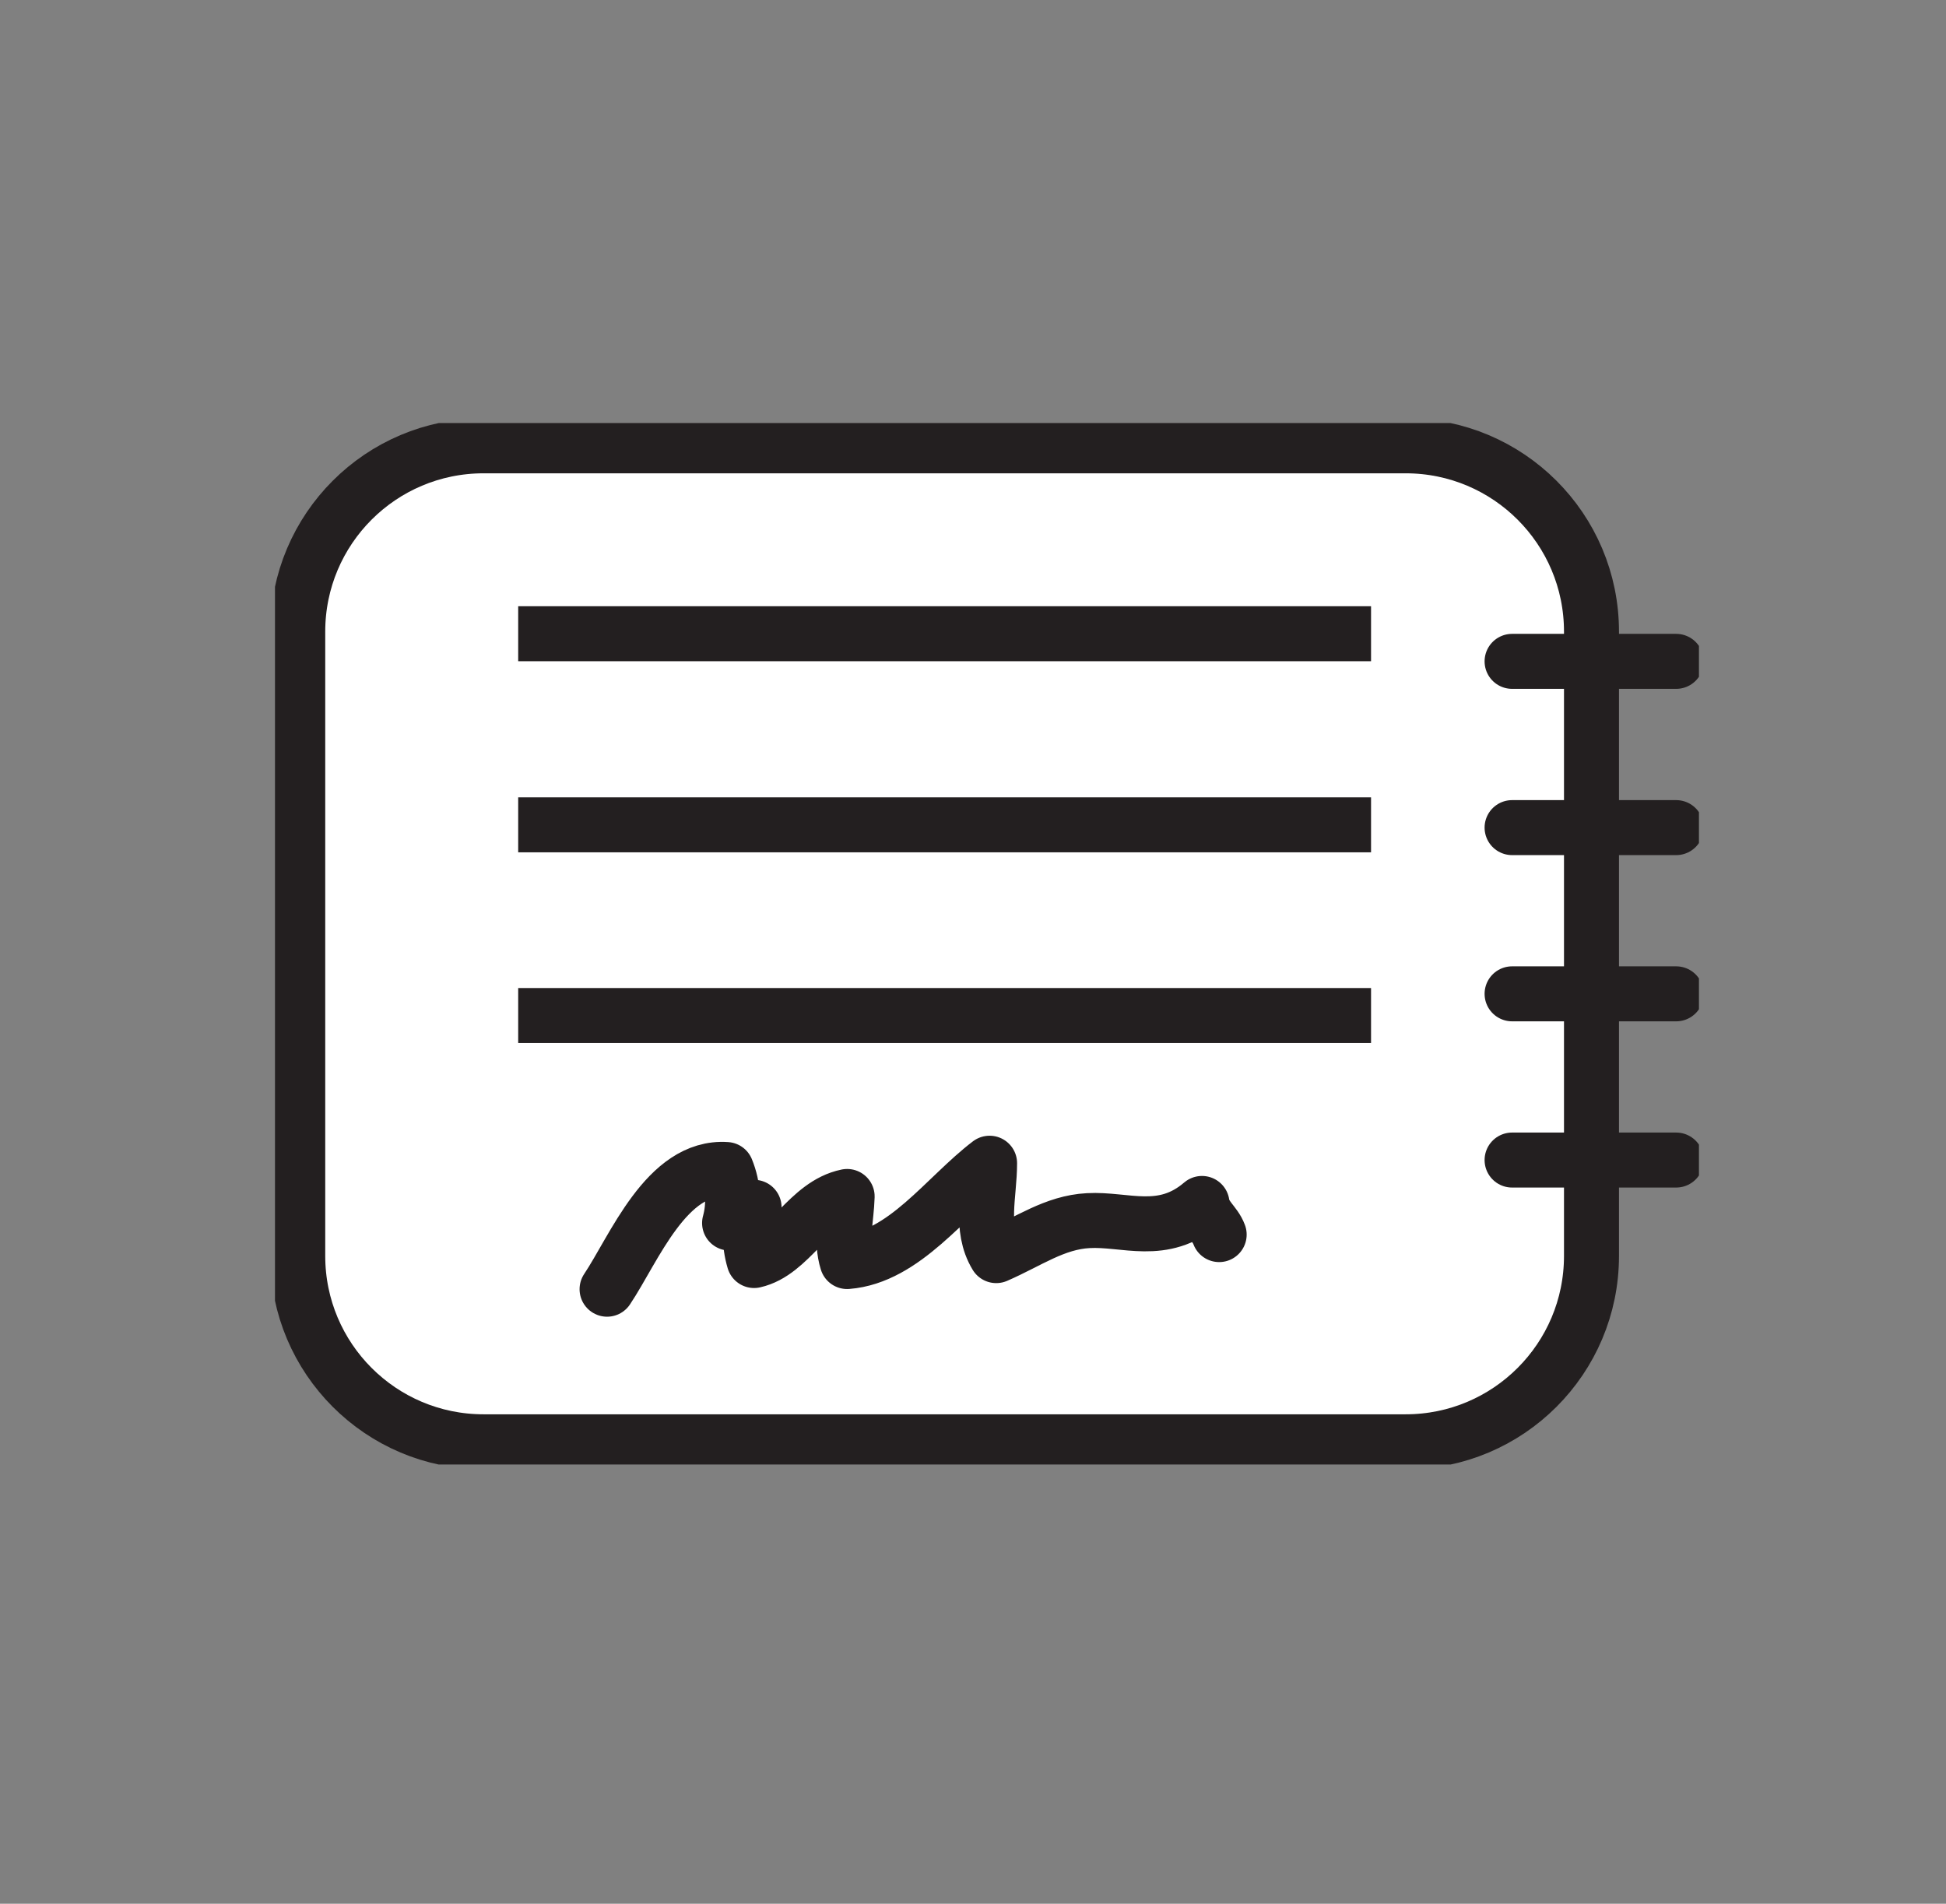
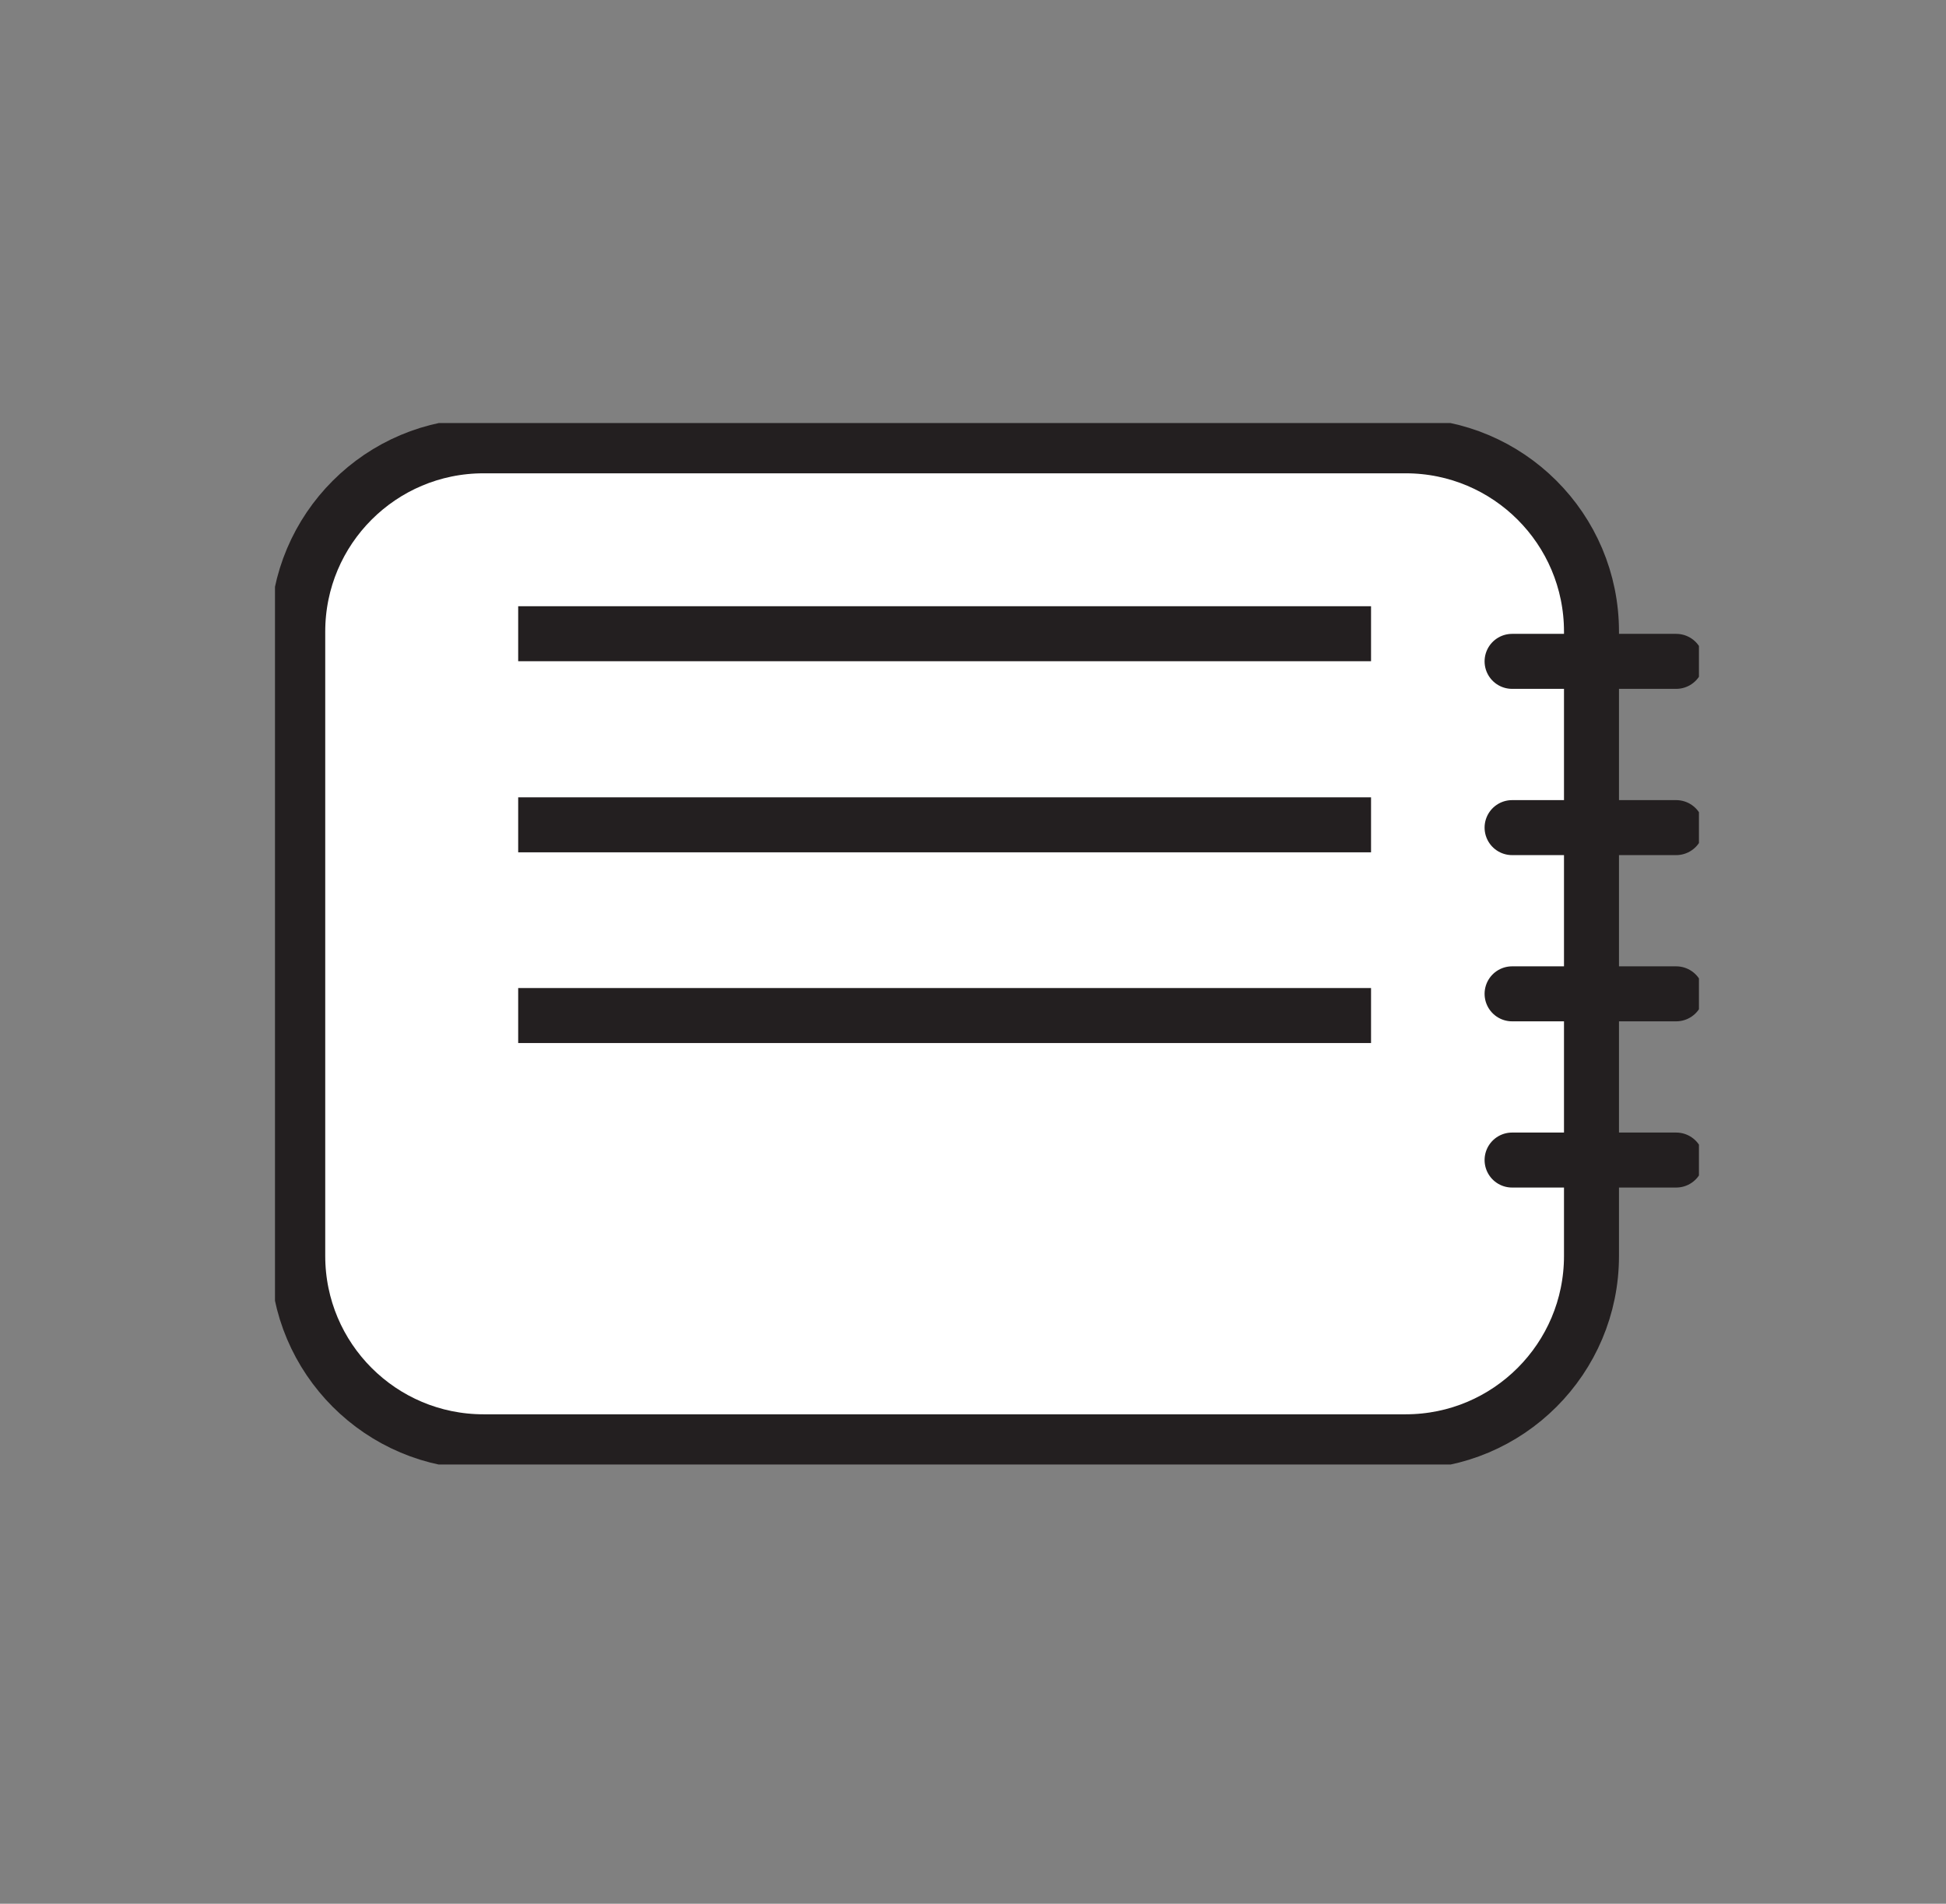
<svg xmlns="http://www.w3.org/2000/svg" width="46" height="45" viewBox="0 0 46 45" fill="none">
  <rect x="0" y="0" width="46" height="45" fill="#808080" stroke="none" />
  <g clip-path="url(#clip0_4406_5147)">
    <path d="M33.228 10.538H11.43C9.004 10.538 7.038 12.504 7.038 14.93V29.688C7.038 32.114 9.004 34.081 11.43 34.081H33.228C35.654 34.081 37.62 32.114 37.62 29.688V14.93C37.62 12.504 35.654 10.538 33.228 10.538Z" fill="white" stroke="#231F20" stroke-width="1.3" stroke-miterlimit="10" />
    <path d="M12.249 14.98H32.409" stroke="#231F20" stroke-width="1.3" stroke-miterlimit="10" />
    <path d="M12.249 19.497H32.409" stroke="#231F20" stroke-width="1.3" stroke-miterlimit="10" />
    <path d="M12.249 24.005H32.409" stroke="#231F20" stroke-width="1.3" stroke-miterlimit="10" />
-     <path d="M14.35 30.474C14.987 29.523 15.757 27.546 17.171 27.645C17.337 28.05 17.361 28.497 17.246 28.91C17.378 28.795 17.709 28.654 17.825 28.538C17.709 28.944 17.701 29.382 17.825 29.796C18.677 29.605 19.099 28.472 20.025 28.282C20.009 28.811 19.868 29.324 20.025 29.82C21.374 29.713 22.358 28.282 23.392 27.496C23.392 28.24 23.152 29.026 23.549 29.68C24.31 29.349 24.931 28.894 25.725 28.853C26.602 28.803 27.487 29.241 28.413 28.447C28.463 28.778 28.719 28.91 28.819 29.183" stroke="#231F20" stroke-width="1.3" stroke-linecap="round" stroke-linejoin="round" />
    <path d="M39.622 15.633H35.743" stroke="#231F20" stroke-width="1.3" stroke-linecap="round" stroke-linejoin="round" />
    <path d="M39.622 19.563H35.743" stroke="#231F20" stroke-width="1.3" stroke-linecap="round" stroke-linejoin="round" />
    <path d="M39.622 23.492H35.743" stroke="#231F20" stroke-width="1.3" stroke-linecap="round" stroke-linejoin="round" />
    <path d="M39.622 27.421H35.743" stroke="#231F20" stroke-width="1.3" stroke-linecap="round" stroke-linejoin="round" />
  </g>
  <defs>
    <clipPath id="clip0_4406_5147">
      <rect width="33.66" height="24.618" fill="white" transform="translate(6.5 10)" />
    </clipPath>
  </defs>
</svg>